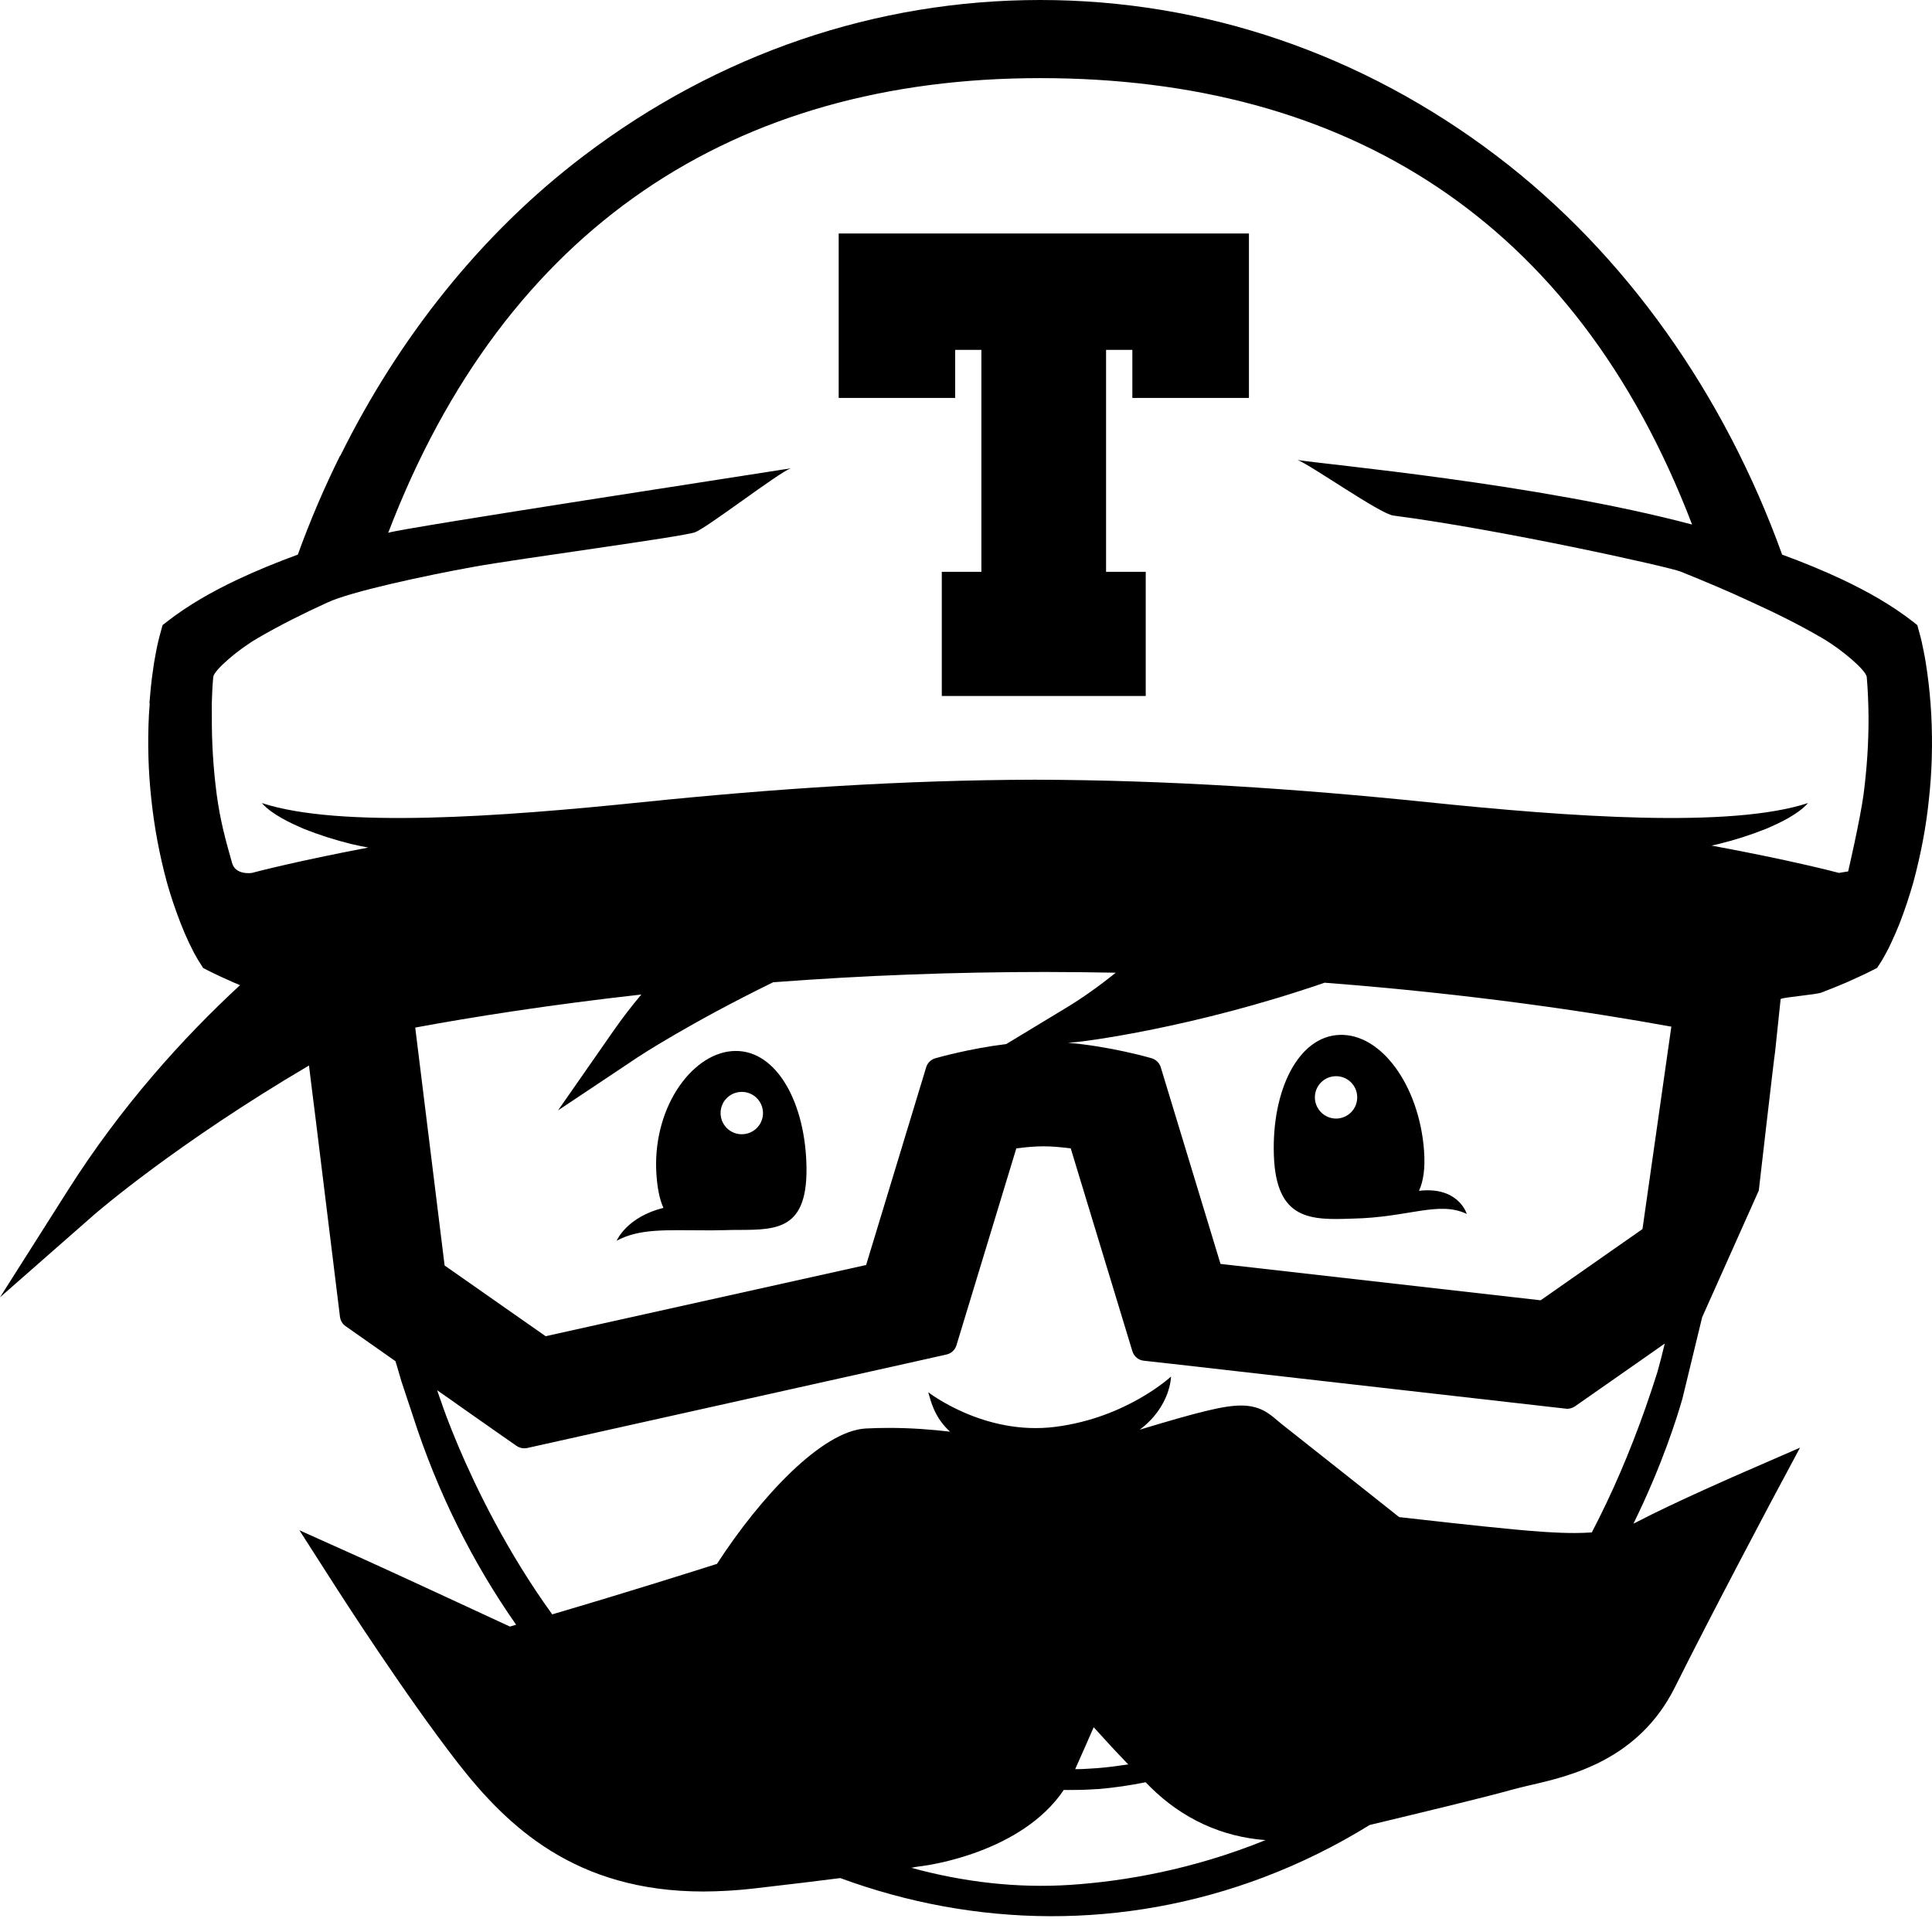
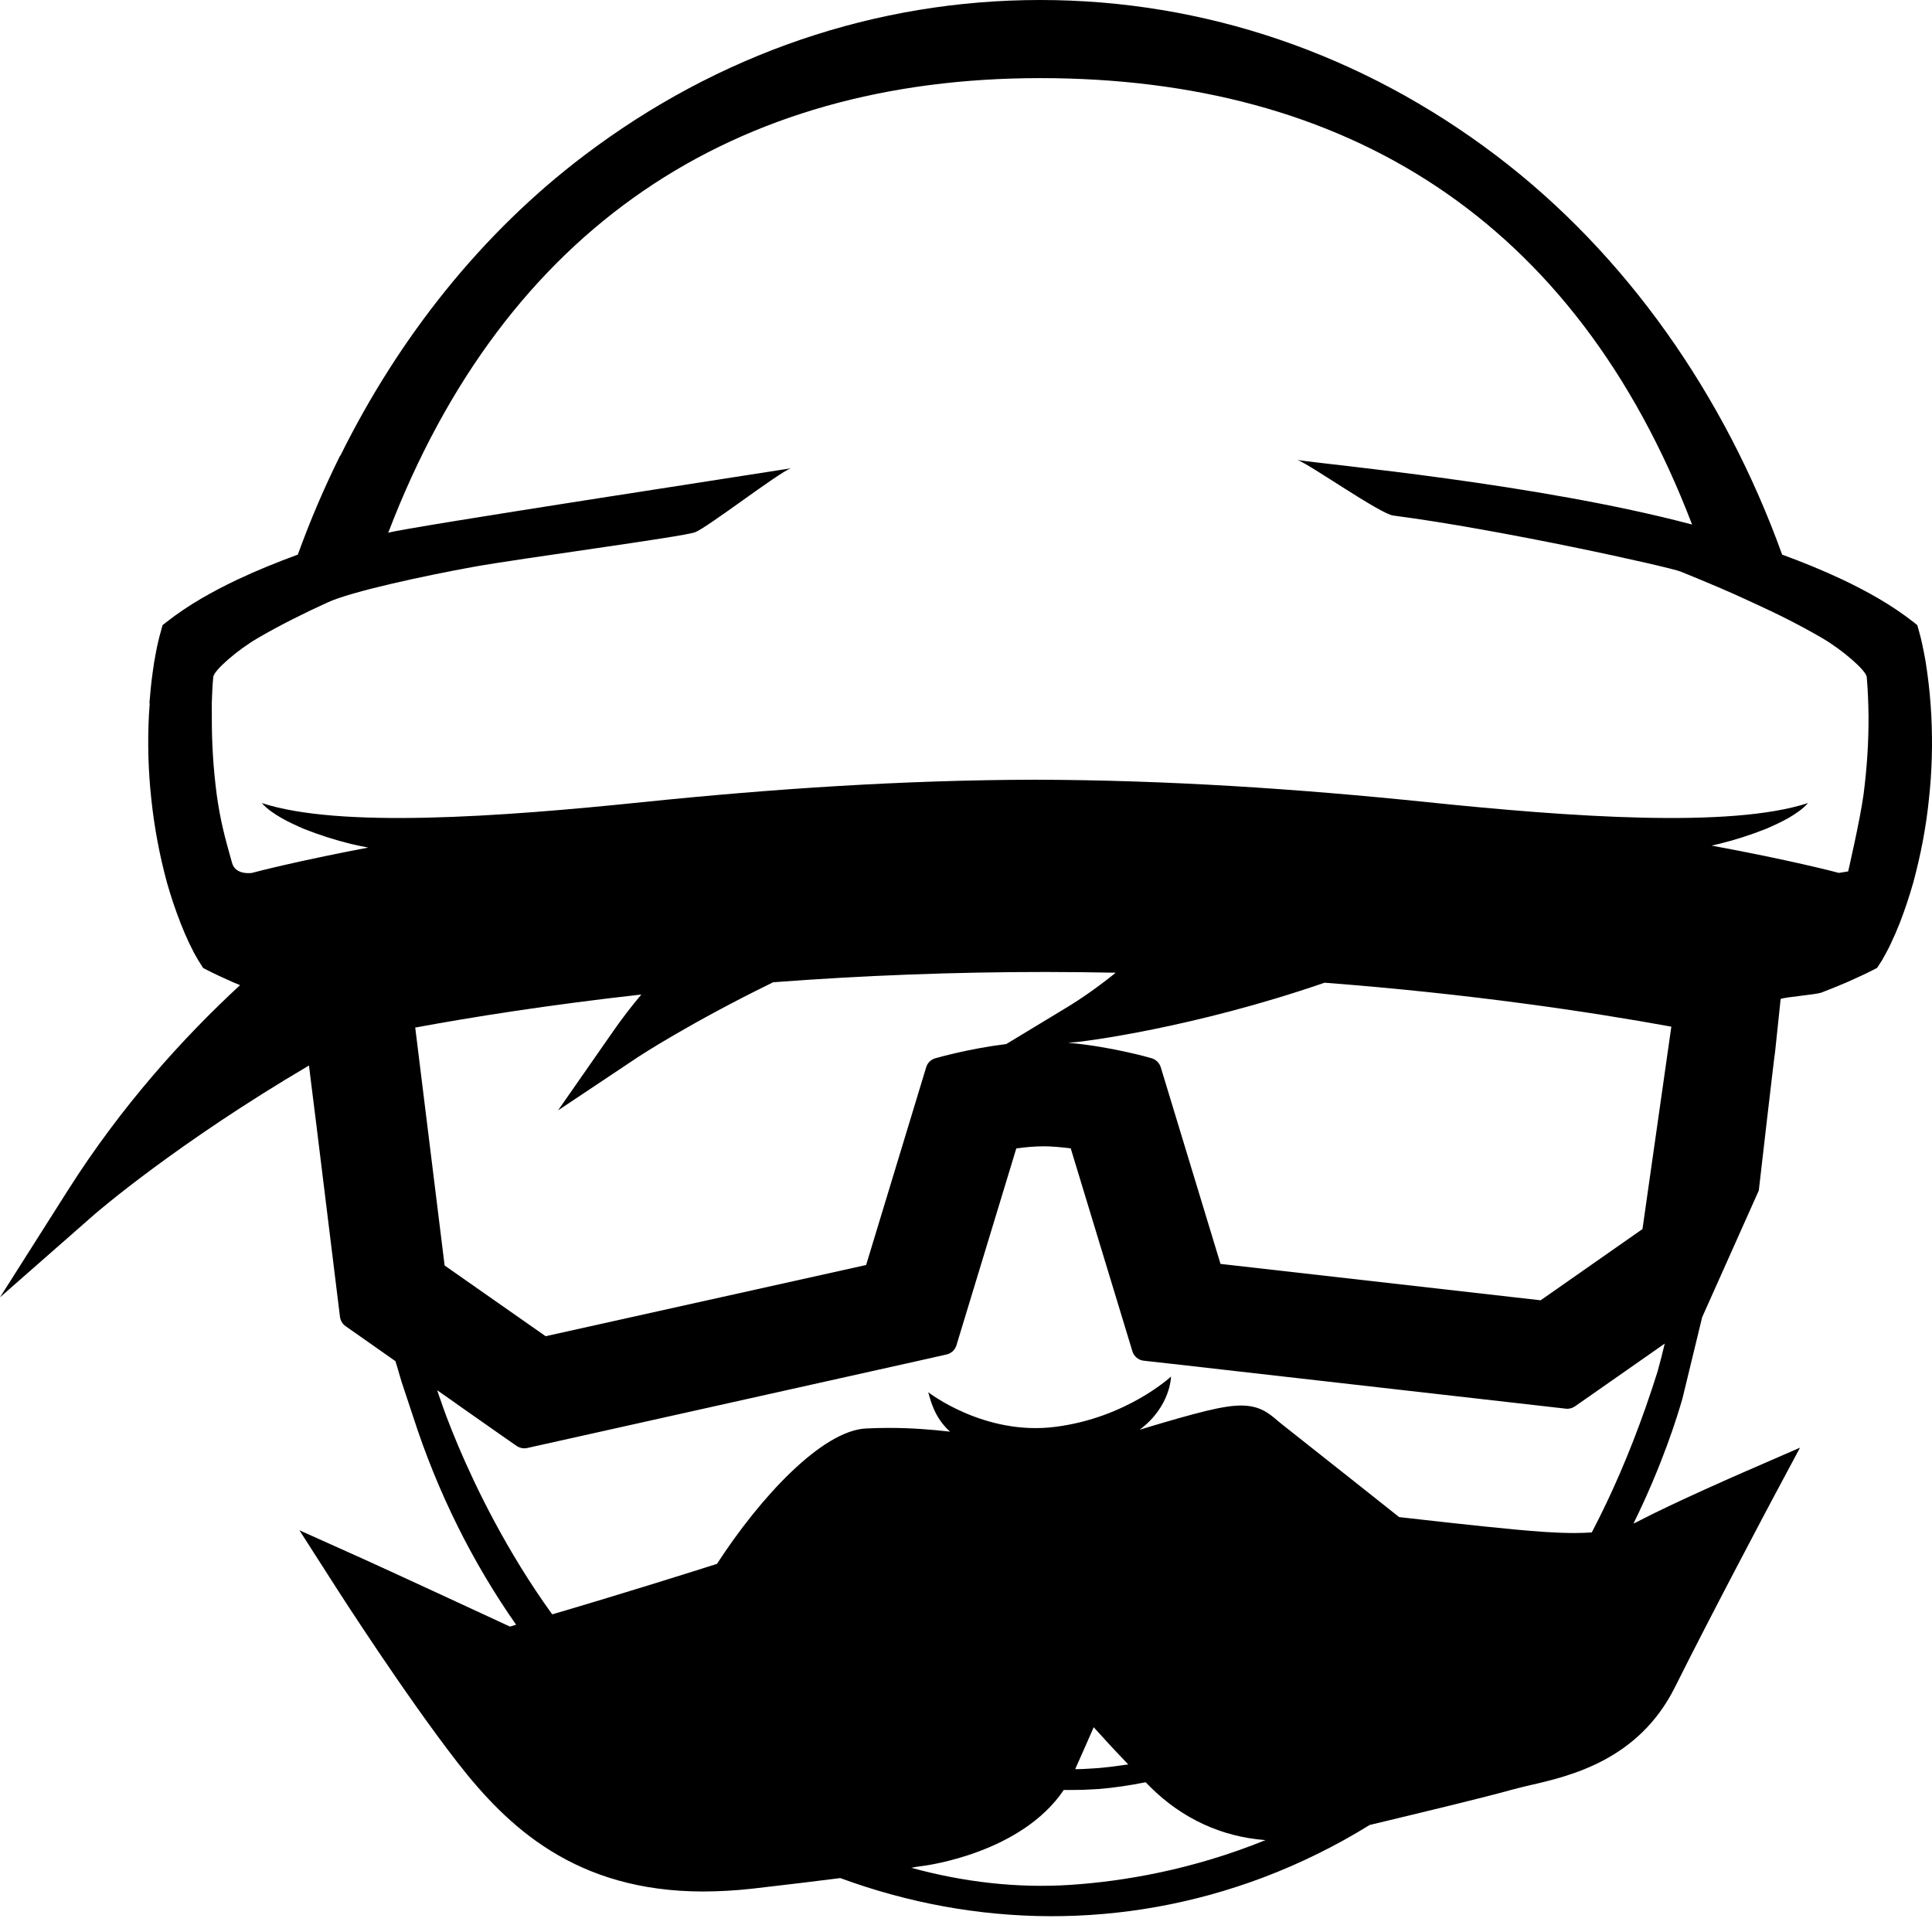
<svg xmlns="http://www.w3.org/2000/svg" width="76" height="76" viewBox="0 0 76 76" fill="none">
  <g clip-path="url(#clip0_374_16166)">
-     <path d="M50.111 45.456C50.203 48.016 51.573 47.996 53.201 47.937C55.394 47.897 56.598 47.224 57.699 47.754C57.682 47.693 57.338 46.665 55.819 46.844C55.995 46.464 56.07 45.949 56.017 45.242C55.817 42.684 54.328 40.652 52.696 40.71C51.068 40.766 50.021 42.89 50.111 45.456ZM52.543 42.335C52.652 42.333 52.761 42.352 52.863 42.392C52.965 42.432 53.057 42.492 53.136 42.568C53.215 42.644 53.278 42.735 53.321 42.835C53.365 42.935 53.388 43.044 53.389 43.153C53.393 43.374 53.31 43.587 53.157 43.746C53.004 43.905 52.794 43.997 52.573 44.002C52.352 44.005 52.138 43.921 51.979 43.767C51.82 43.612 51.728 43.401 51.724 43.18C51.723 43.071 51.742 42.962 51.782 42.861C51.823 42.759 51.882 42.666 51.958 42.588C52.034 42.509 52.125 42.447 52.225 42.403C52.325 42.36 52.433 42.337 52.543 42.335ZM27.753 48.398C27.922 48.402 28.099 48.398 28.279 48.394C28.437 48.394 28.594 48.39 28.759 48.384C30.394 48.369 31.748 48.523 31.726 45.961C31.7 43.399 30.562 41.325 28.928 41.342C27.298 41.357 25.719 43.458 25.813 46.018C25.842 46.687 25.94 47.167 26.097 47.514C24.676 47.874 24.283 48.751 24.259 48.807C25.154 48.325 26.166 48.394 27.753 48.398ZM29.157 42.953C29.618 42.938 30 43.303 30.015 43.764C30.02 43.985 29.938 44.199 29.786 44.359C29.633 44.519 29.424 44.612 29.203 44.618C29.093 44.622 28.984 44.603 28.882 44.564C28.779 44.525 28.686 44.467 28.606 44.391C28.527 44.316 28.463 44.225 28.418 44.125C28.373 44.025 28.349 43.917 28.346 43.808C28.343 43.699 28.361 43.589 28.401 43.487C28.439 43.385 28.498 43.291 28.574 43.212C28.649 43.132 28.739 43.069 28.839 43.024C28.939 42.98 29.047 42.956 29.157 42.953ZM32.992 15.654H37.574V13.764H38.605V22.494H37.048V27.378H45.07V22.494H43.51V13.764H44.544V15.654H49.13V9.184H32.992V15.654Z" fill="black" />
    <path d="M75.972 28.129C75.943 27.576 75.891 27.024 75.815 26.476C75.776 26.199 75.736 25.923 75.679 25.652C75.625 25.372 75.571 25.112 75.481 24.807L75.423 24.592L75.272 24.471C74.397 23.787 73.458 23.268 72.504 22.812C71.715 22.439 70.914 22.114 70.105 21.817C67.845 15.548 63.965 9.99 58.859 6.121C53.583 2.118 47.378 0 40.918 0C34.454 0 28.25 2.118 22.973 6.121C18.953 9.166 15.698 13.261 13.391 17.922H13.38C12.752 19.187 12.196 20.488 11.716 21.817C10.905 22.114 10.104 22.439 9.315 22.811C8.358 23.269 7.421 23.787 6.547 24.471L6.394 24.592L6.336 24.807C6.256 25.085 6.189 25.367 6.136 25.652C6.082 25.923 6.038 26.199 6.002 26.476C5.946 26.869 5.91 27.269 5.877 27.668H5.89C5.877 27.822 5.866 27.977 5.858 28.131C5.801 29.238 5.833 30.348 5.954 31.45C6.071 32.554 6.277 33.648 6.568 34.72C6.721 35.26 6.9 35.792 7.104 36.314C7.206 36.577 7.317 36.839 7.442 37.102C7.504 37.232 7.571 37.361 7.638 37.493L7.748 37.687C7.79 37.76 7.819 37.812 7.882 37.906L7.991 38.079L8.168 38.17C8.354 38.266 8.51 38.337 8.679 38.417L9.171 38.64C9.261 38.676 9.349 38.715 9.443 38.753C7.202 40.824 4.767 43.514 2.66 46.84L0 51.033L3.735 47.755C3.801 47.699 6.931 44.989 12.155 41.914L12.228 42.515L12.418 44.031L13.374 51.803C13.395 51.951 13.472 52.084 13.595 52.168L15.556 53.545C15.591 53.654 15.623 53.764 15.656 53.877C15.702 54.033 15.744 54.186 15.792 54.342L16.24 55.692C17.221 58.744 18.611 61.496 20.303 63.913C20.223 63.939 20.14 63.961 20.059 63.985C19.04 63.512 15.477 61.861 14.281 61.321L11.778 60.197L13.259 62.508C13.367 62.675 15.921 66.658 18.005 69.343C19.958 71.849 22.629 74.407 27.668 74.407C28.302 74.404 28.934 74.368 29.564 74.299C31.068 74.125 32.197 73.99 33.055 73.879C38.344 75.826 44.179 75.941 49.716 73.846C51.166 73.296 52.56 72.607 53.879 71.79C53.906 71.786 53.931 71.778 53.954 71.772C56.013 71.277 58.35 70.718 59.504 70.395C59.688 70.345 59.921 70.289 60.161 70.232C61.769 69.865 64.455 69.239 65.886 66.374C67.328 63.482 69.683 59.053 69.706 59.009L70.808 56.948L68.667 57.88C68.55 57.929 65.834 59.114 64.422 59.854C64.375 59.883 64.313 59.908 64.257 59.934C65.406 57.593 65.978 55.728 66.184 55.012L66.958 51.818L69.187 46.831C69.187 46.831 69.813 41.379 69.827 41.383L70.046 39.297C70.242 39.214 71.432 39.132 71.665 39.04C71.997 38.909 72.329 38.78 72.661 38.636L73.151 38.413C73.324 38.333 73.478 38.262 73.664 38.165L73.84 38.075L73.952 37.903C74.013 37.809 74.048 37.755 74.085 37.684L74.192 37.49C74.267 37.357 74.33 37.228 74.39 37.098C74.512 36.839 74.626 36.576 74.732 36.31C74.933 35.787 75.11 35.255 75.264 34.716C75.555 33.635 75.767 32.546 75.878 31.446C76.001 30.347 76.028 29.238 75.972 28.129ZM25.091 41.586C25.139 41.553 27.142 40.24 30.413 38.64C33.977 38.37 37.551 38.235 41.125 38.235C42.062 38.235 42.982 38.248 43.891 38.264C43.257 38.775 42.589 39.256 41.893 39.673L39.583 41.071C38.125 41.248 36.862 41.611 36.792 41.63C36.75 41.642 36.709 41.659 36.672 41.682C36.558 41.747 36.472 41.855 36.434 41.982L34.071 49.762L21.464 52.563L17.49 49.781L16.334 40.422C18.588 40.005 21.607 39.527 25.229 39.122C24.832 39.592 24.458 40.08 24.108 40.585L21.951 43.681L25.091 41.586ZM42.107 74.146C40.027 74.284 37.914 74.04 35.846 73.474C36.019 73.439 36.144 73.42 36.297 73.403C36.466 73.379 40.178 72.892 41.847 70.411L42.005 70.414L42.42 70.41C42.694 70.41 42.944 70.387 43.211 70.376C43.844 70.324 44.457 70.232 45.066 70.109C45.131 70.172 45.193 70.236 45.26 70.305C46.514 71.547 48.072 72.26 49.782 72.385C46.904 73.554 44.194 74.008 42.107 74.146ZM42.295 69.594C42.608 68.897 42.844 68.354 43.023 67.945C43.467 68.44 43.92 68.928 44.383 69.408C43.973 69.469 43.57 69.522 43.172 69.554C42.911 69.565 42.639 69.594 42.389 69.594H42.295ZM36.109 53.535L37.236 53.282C37.327 53.261 37.411 53.217 37.479 53.154C37.547 53.09 37.597 53.01 37.624 52.921L39.979 45.175C40.386 45.121 40.743 45.093 41.052 45.093C41.352 45.093 41.715 45.122 42.12 45.175L44.544 53.151C44.605 53.355 44.78 53.503 44.987 53.526L45.886 53.627L46.117 53.652L61.6 55.414C61.728 55.429 61.855 55.392 61.96 55.319L63.516 54.232L64.954 53.226L65.487 52.852C65.4 53.222 65.304 53.591 65.204 53.954C65.057 54.421 64.903 54.886 64.741 55.348C64.106 57.157 63.393 58.799 62.617 60.282C62.391 60.297 62.164 60.304 61.937 60.305C61.184 60.305 60.42 60.243 59.573 60.165C58.102 60.028 55.773 59.761 55.039 59.679C54.399 59.17 52.228 57.447 50.424 56.024C50.355 55.97 50.294 55.913 50.23 55.863C49.913 55.594 49.552 55.29 48.821 55.29C48.152 55.29 47.181 55.532 44.832 56.241C46.055 55.327 46.065 54.15 46.065 54.15C46.065 54.15 44.325 55.771 41.517 56.128C38.717 56.489 36.514 54.766 36.514 54.766C36.606 55.066 36.737 55.744 37.373 56.318C36.625 56.231 35.819 56.17 34.972 56.17C34.669 56.17 34.357 56.178 34.06 56.193C32.335 56.285 29.908 58.889 28.204 61.519C27.367 61.784 24.749 62.615 21.723 63.505C19.935 61.031 18.723 58.521 18.037 56.906C17.638 55.965 17.415 55.325 17.365 55.174V55.17C17.309 55.016 17.25 54.853 17.198 54.689L17.924 55.197V55.2L19.72 56.46L20.319 56.877C20.409 56.94 20.518 56.973 20.622 56.973C20.66 56.973 20.699 56.969 20.739 56.961L36.109 53.535ZM45.661 41.982C45.635 41.898 45.588 41.821 45.525 41.76C45.462 41.698 45.385 41.653 45.3 41.628C45.222 41.603 43.664 41.16 42.011 41.02L42.314 40.996C42.575 40.977 46.917 40.447 52.105 38.657C57.849 39.097 62.538 39.802 65.746 40.386L64.611 48.348L60.605 51.15L48.012 49.719L45.661 41.982ZM73.307 31.256C73.166 32.281 72.702 34.279 72.702 34.279L72.339 34.338C72.148 34.286 70.378 33.827 67.328 33.263C67.426 33.242 67.52 33.22 67.612 33.199C68.245 33.044 68.866 32.845 69.472 32.604C69.771 32.475 70.071 32.339 70.353 32.178C70.633 32.014 70.908 31.834 71.123 31.59C68.069 32.589 61.759 32.135 56.149 31.555C51.023 31.025 45.878 30.684 40.709 30.672C35.54 30.684 30.401 31.027 25.27 31.555C19.66 32.135 13.351 32.589 10.298 31.59C10.513 31.832 10.789 32.014 11.072 32.178C11.352 32.339 11.65 32.473 11.949 32.604C12.555 32.845 13.177 33.044 13.81 33.199C14.033 33.251 14.26 33.301 14.486 33.341C11.704 33.87 10.092 34.288 9.912 34.338C9.912 34.338 9.27 34.442 9.13 33.95C8.852 32.967 8.665 32.279 8.525 31.256C8.391 30.235 8.327 29.205 8.333 28.175C8.335 28.006 8.331 27.668 8.331 27.668C8.341 27.323 8.356 26.977 8.389 26.631C8.408 26.376 9.347 25.558 10.154 25.093C11.026 24.586 11.942 24.129 12.875 23.704C13.799 23.267 16.793 22.631 18.598 22.304C20.403 21.974 26.86 21.118 27.344 20.937C27.826 20.753 30.616 18.602 31.104 18.423C30.079 18.592 15.909 20.756 15.272 20.958C19.871 8.93 28.899 3.073 40.916 3.073C52.928 3.073 61.959 8.604 66.562 20.634C60.486 19.019 52.07 18.266 51.044 18.095C51.532 18.273 54.292 20.215 54.805 20.28C59.007 20.826 65.632 22.295 66.112 22.485C67.065 22.871 68.019 23.268 68.945 23.704C69.881 24.129 70.795 24.586 71.667 25.093C72.473 25.56 73.41 26.376 73.433 26.631C73.478 27.146 73.497 27.659 73.503 28.174C73.51 29.203 73.439 30.236 73.307 31.256Z" fill="black" />
  </g>
  <defs>
    <clipPath id="clip0_374_16166">
      <rect width="76" height="76" fill="white" />
    </clipPath>
  </defs>
</svg>